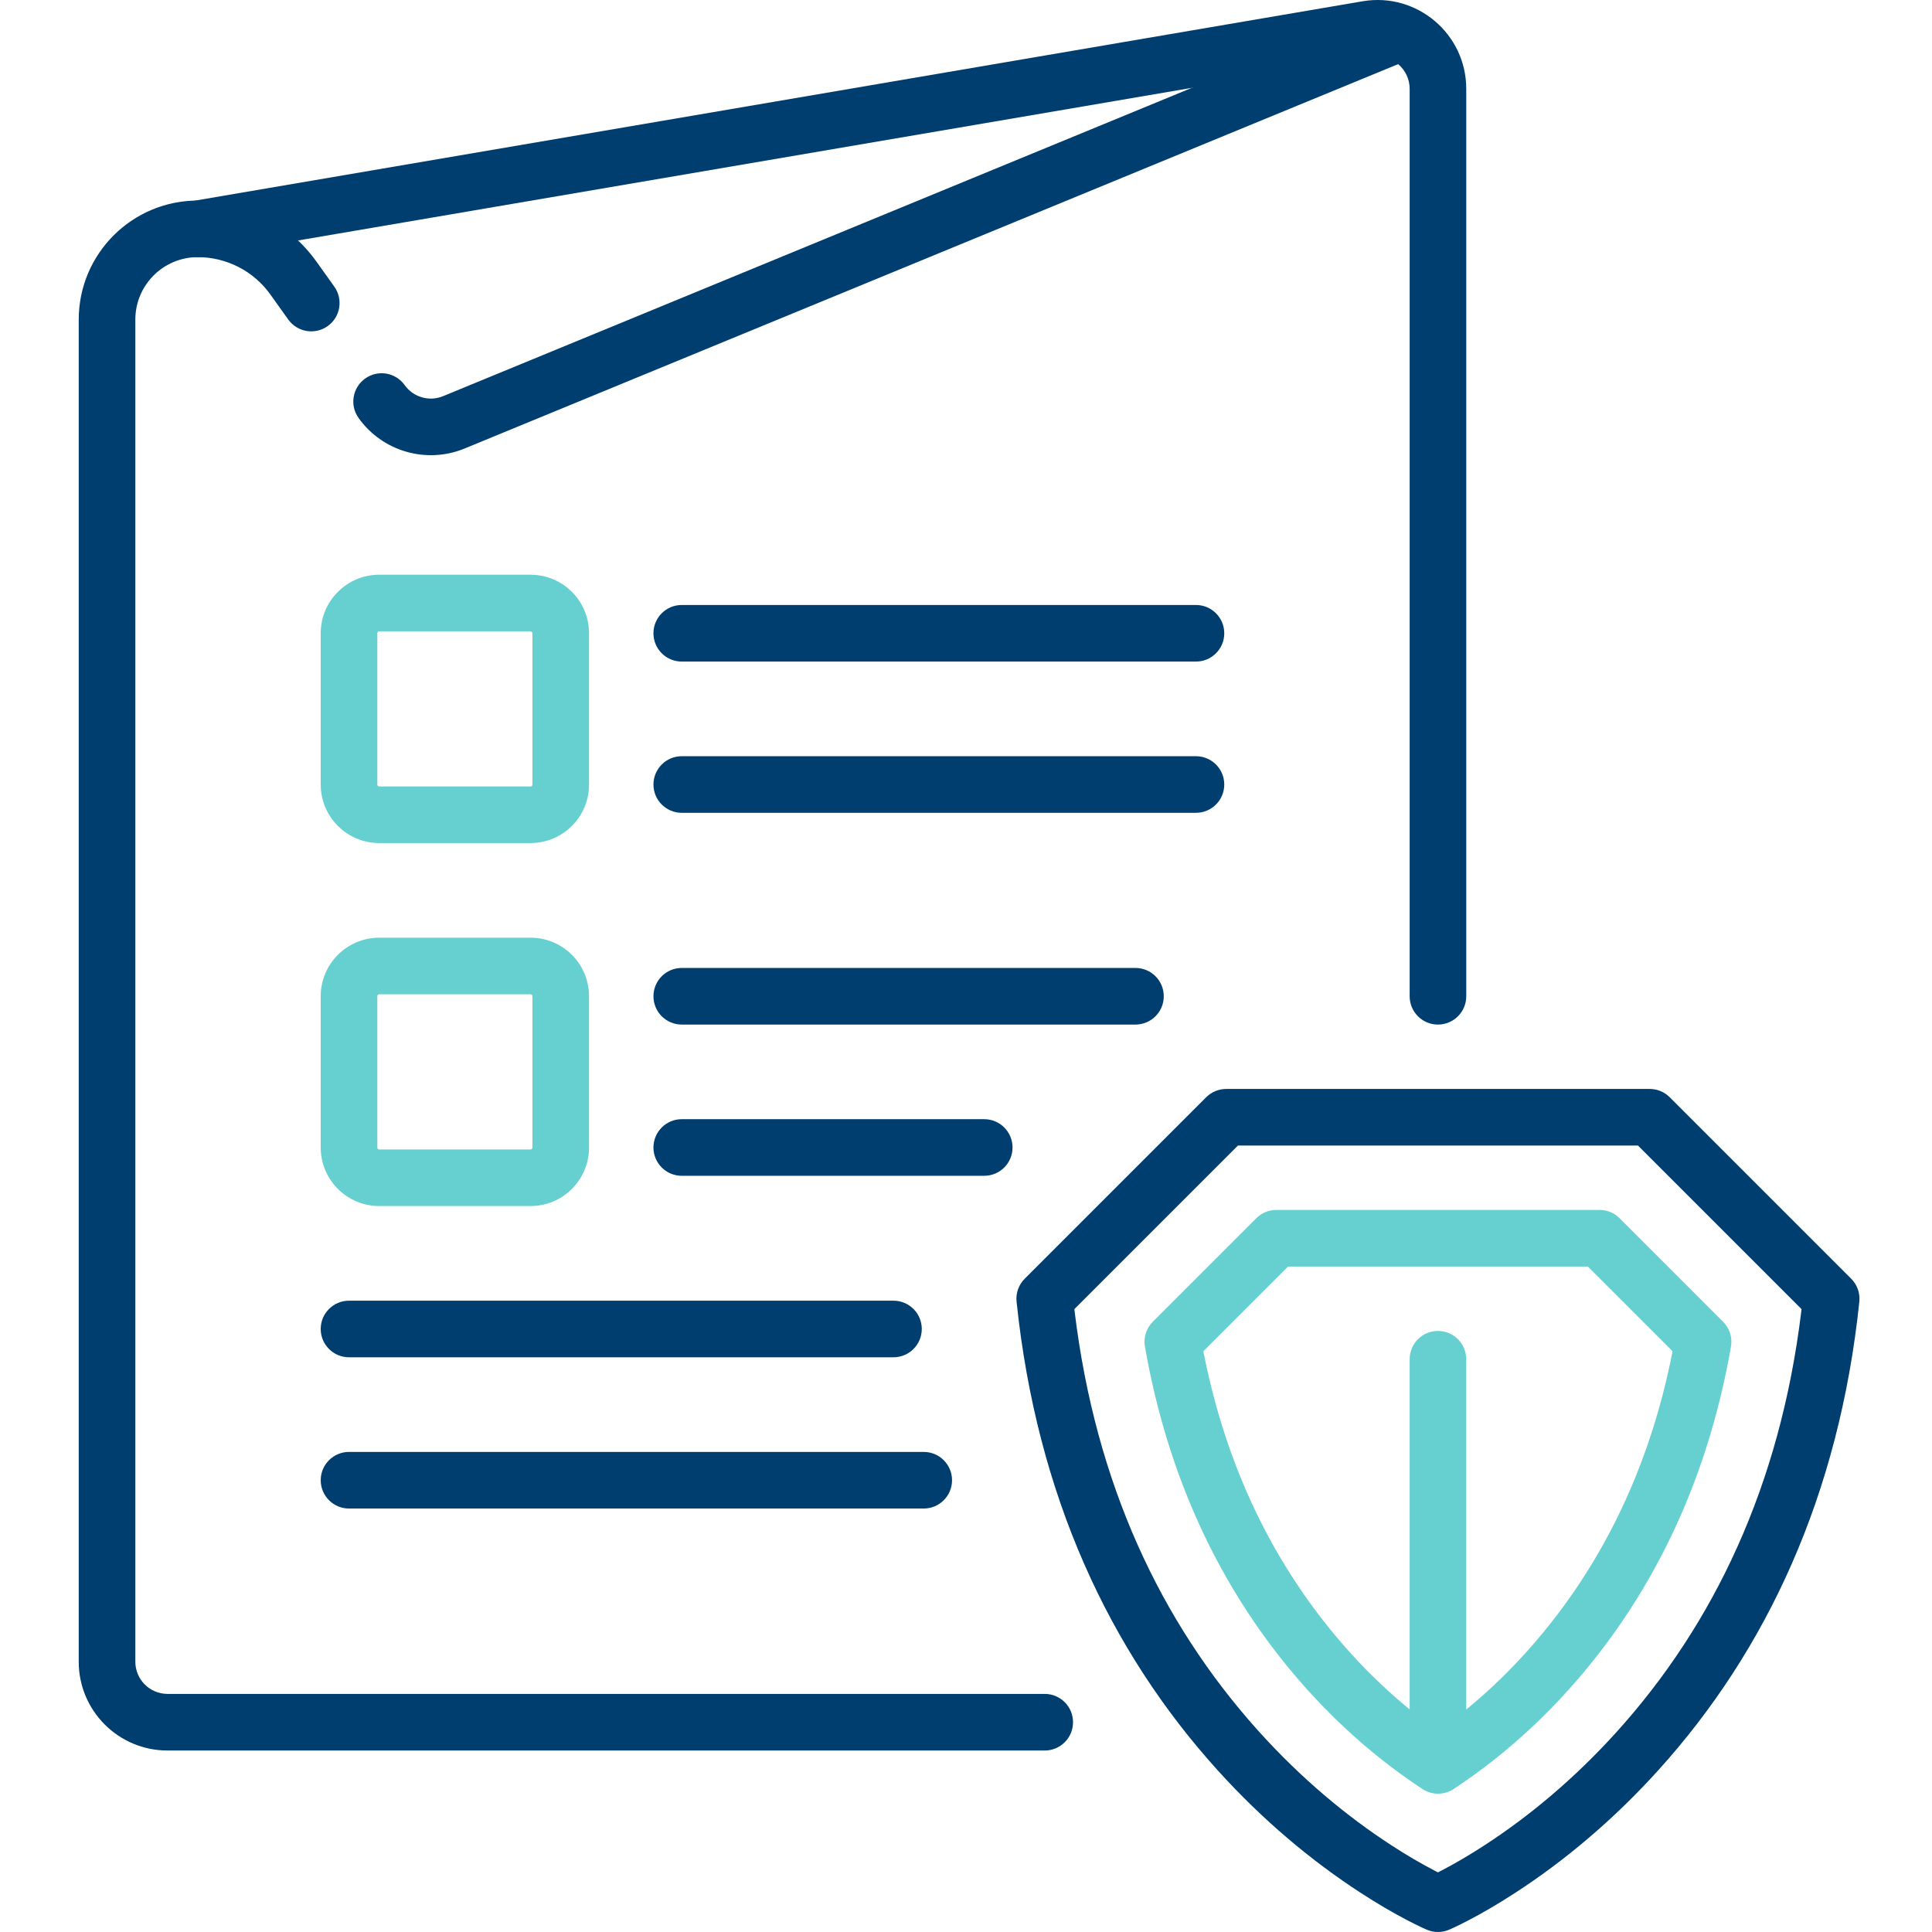
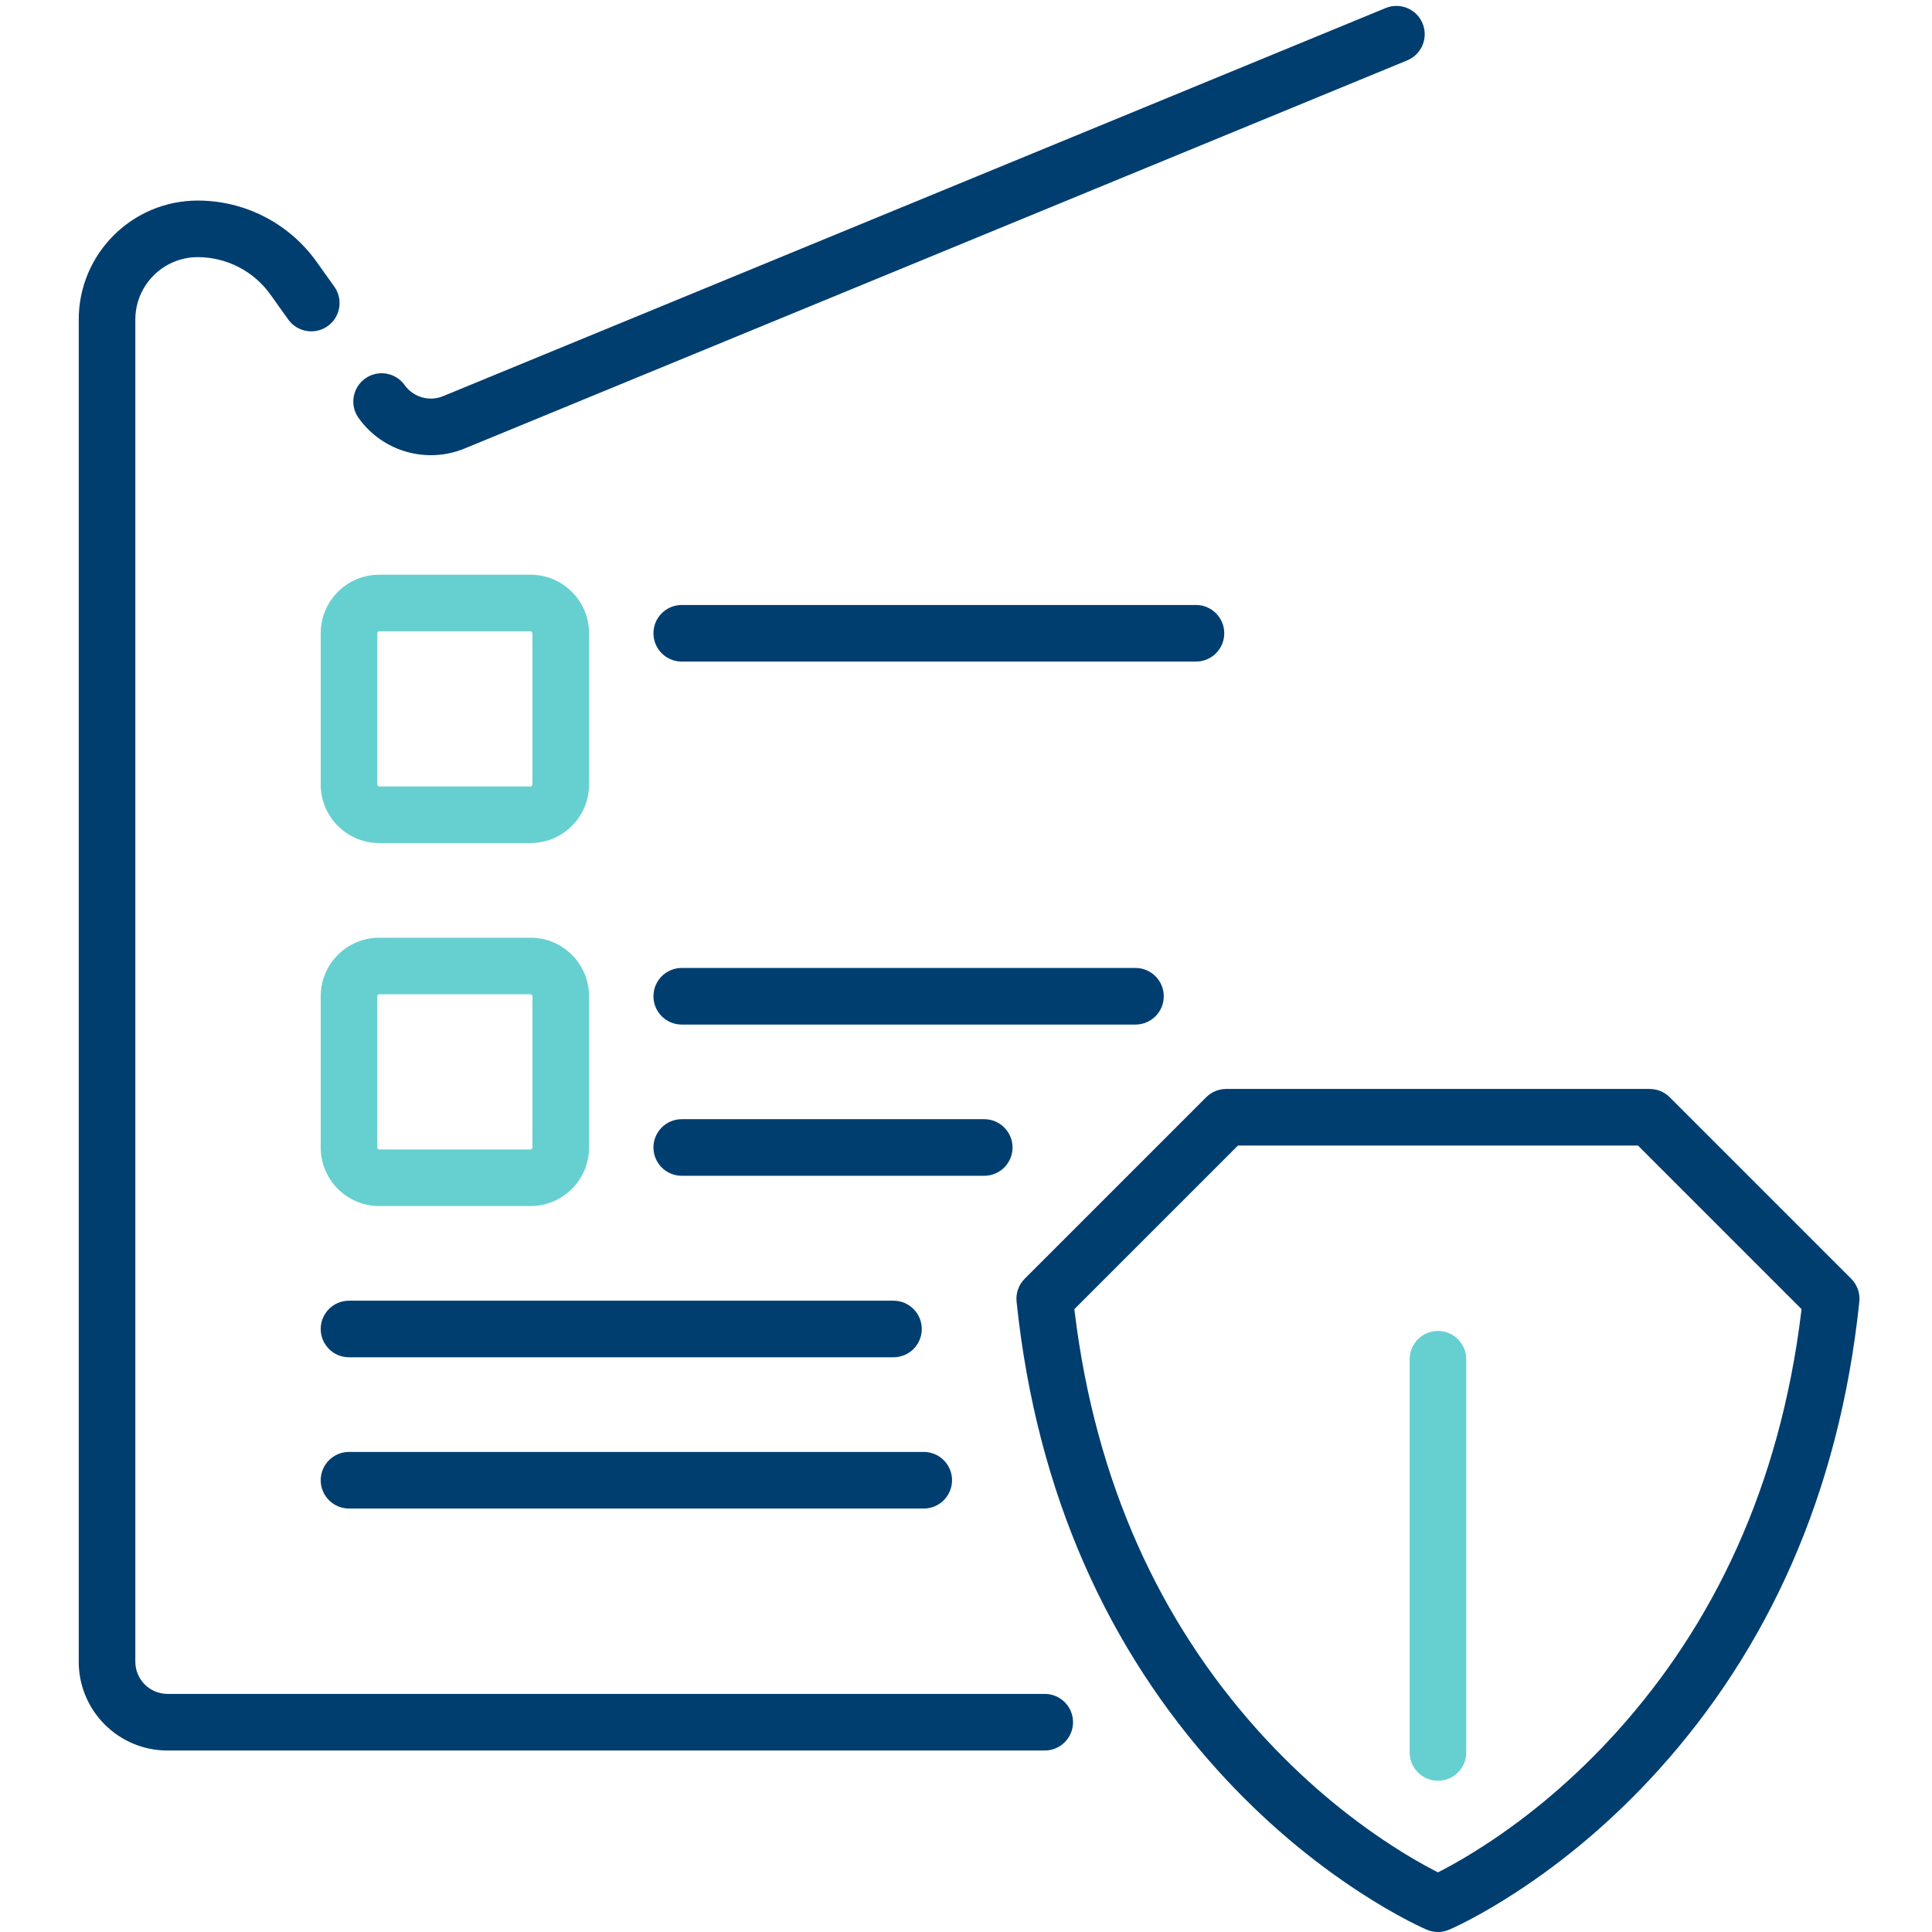
<svg xmlns="http://www.w3.org/2000/svg" width="80px" height="80px" viewBox="0 0 80 80" version="1.1">
  <title>icon-compliance</title>
  <g id="icon-compliance" stroke="none" stroke-width="1" fill="none" fill-rule="evenodd">
    <g id="policy" transform="translate(3.26, 0)" fill-rule="nonzero">
-       <path d="M53.159,0.053 C55.404,-0.33 57.454,1.4 57.454,3.678 L57.454,41.253 C57.454,41.9 56.93,42.425 56.282,42.425 C55.635,42.425 55.111,41.9 55.111,41.253 L55.111,3.678 C55.111,2.852 54.367,2.225 53.553,2.364 L5.127,10.632 C4.489,10.741 3.883,10.312 3.774,9.674 C3.665,9.036 4.094,8.43 4.732,8.321 L53.159,0.053 Z" id="Path" fill="#003E70" />
      <path d="M4.929,8.305 C6.88,8.305 8.71,9.247 9.844,10.834 L10.582,11.867 C10.958,12.394 10.837,13.126 10.31,13.502 C9.783,13.878 9.051,13.756 8.675,13.23 L7.937,12.196 C7.243,11.225 6.123,10.648 4.929,10.648 C3.501,10.648 2.344,11.806 2.344,13.234 L2.344,68.808 C2.344,69.544 2.941,70.141 3.677,70.141 L40,70.141 C40.647,70.141 41.172,70.666 41.172,71.313 C41.172,71.96 40.647,72.485 40,72.485 L3.677,72.485 C1.646,72.485 0,70.839 0,68.808 L0,13.234 C0,10.512 2.207,8.305 4.929,8.305 Z" id="Path" fill="#003E70" />
      <path d="M54.117,0.333 C54.715,0.087 55.4,0.372 55.646,0.971 C55.893,1.569 55.607,2.254 55.009,2.501 L15.98,18.571 C14.401,19.222 12.581,18.698 11.588,17.308 C11.212,16.782 11.334,16.05 11.861,15.674 C12.388,15.297 13.119,15.419 13.496,15.946 C13.856,16.45 14.515,16.64 15.088,16.404 L54.117,0.333 Z" id="Path" fill="#003E70" />
-       <path d="M46.262,31.313 C46.91,31.313 47.434,31.838 47.434,32.485 C47.434,33.132 46.91,33.657 46.262,33.657 L24.97,33.657 C24.322,33.657 23.798,33.132 23.798,32.485 C23.798,31.838 24.322,31.313 24.97,31.313 L46.262,31.313 Z" id="Path" fill="#003E70" />
      <path d="M33.737,53.859 C34.384,53.859 34.909,54.383 34.909,55.03 C34.909,55.678 34.384,56.202 33.737,56.202 L11.192,56.202 C10.545,56.202 10.02,55.678 10.02,55.03 C10.02,54.383 10.545,53.859 11.192,53.859 L33.737,53.859 Z" id="Path" fill="#003E70" />
      <path d="M34.99,60.121 C35.637,60.121 36.162,60.646 36.162,61.293 C36.162,61.94 35.637,62.465 34.99,62.465 L11.192,62.465 C10.545,62.465 10.02,61.94 10.02,61.293 C10.02,60.646 10.545,60.121 11.192,60.121 L34.99,60.121 Z" id="Path" fill="#003E70" />
-       <path d="M46.262,25.051 C46.91,25.051 47.434,25.575 47.434,26.223 C47.434,26.87 46.91,27.394 46.262,27.394 L24.97,27.394 C24.322,27.394 23.798,26.87 23.798,26.223 C23.798,25.575 24.322,25.051 24.97,25.051 L46.262,25.051 Z" id="Path" fill="#003E70" />
+       <path d="M46.262,25.051 C46.91,25.051 47.434,25.575 47.434,26.223 C47.434,26.87 46.91,27.394 46.262,27.394 L24.97,27.394 C24.322,27.394 23.798,26.87 23.798,26.223 C23.798,25.575 24.322,25.051 24.97,25.051 L46.262,25.051 " id="Path" fill="#003E70" />
      <path d="M37.495,46.343 C38.142,46.343 38.667,46.868 38.667,47.515 C38.667,48.162 38.142,48.687 37.495,48.687 L24.97,48.687 C24.322,48.687 23.798,48.162 23.798,47.515 C23.798,46.868 24.322,46.343 24.97,46.343 L37.495,46.343 Z" id="Path" fill="#003E70" />
      <path d="M43.757,40.081 C44.405,40.081 44.929,40.605 44.929,41.253 C44.929,41.9 44.405,42.425 43.757,42.425 L24.97,42.425 C24.322,42.425 23.798,41.9 23.798,41.253 C23.798,40.605 24.322,40.081 24.97,40.081 L43.757,40.081 Z" id="Path" fill="#003E70" />
      <path d="M65.05,45.091 C65.361,45.091 65.659,45.214 65.879,45.434 L73.394,52.949 C73.644,53.199 73.767,53.548 73.731,53.9 C72.891,61.926 69.888,68.345 65.407,73.301 C63.53,75.377 61.518,77.053 59.502,78.365 C58.792,78.827 58.13,79.212 57.533,79.523 C57.321,79.633 57.131,79.727 56.966,79.805 C56.861,79.854 56.785,79.888 56.74,79.907 C56.447,80.031 56.118,80.031 55.825,79.907 C55.78,79.888 55.704,79.854 55.599,79.805 C55.434,79.727 55.244,79.633 55.032,79.523 C54.434,79.212 53.773,78.827 53.063,78.365 C51.047,77.053 49.035,75.377 47.158,73.301 C42.677,68.345 39.674,61.926 38.834,53.9 C38.797,53.548 38.921,53.199 39.171,52.949 L46.686,45.434 C46.906,45.214 47.204,45.091 47.515,45.091 L65.05,45.091 Z M64.565,47.435 L48,47.435 L41.227,54.208 L41.241,54.328 C42.111,61.455 44.807,67.151 48.772,71.591 L48.896,71.729 C50.631,73.647 52.488,75.195 54.342,76.401 C54.987,76.821 55.583,77.167 56.115,77.444 C56.16,77.468 56.205,77.491 56.247,77.513 L56.282,77.53 L56.317,77.513 C56.339,77.502 56.361,77.491 56.383,77.479 L56.45,77.444 C56.982,77.167 57.578,76.821 58.223,76.401 C60.077,75.195 61.934,73.647 63.669,71.729 C67.701,67.27 70.445,61.529 71.324,54.328 L71.338,54.208 L64.565,47.435 Z" id="Path" fill="#003E70" />
-       <path d="M62.975,50.101 C63.286,50.101 63.584,50.224 63.804,50.444 L68.09,54.731 C68.36,55.001 68.482,55.385 68.416,55.761 C67.567,60.613 65.758,64.71 63.222,68.103 C61.314,70.656 59.141,72.626 56.929,74.08 C56.539,74.337 56.033,74.337 55.642,74.081 C53.424,72.623 51.247,70.649 49.338,68.095 C46.804,64.703 44.998,60.609 44.149,55.761 C44.083,55.385 44.205,55.001 44.475,54.731 L48.761,50.444 C48.981,50.224 49.279,50.101 49.59,50.101 L62.975,50.101 Z M62.49,52.445 L50.075,52.445 L46.568,55.952 L46.589,56.058 C47.407,60.171 48.976,63.655 51.125,66.569 L51.216,66.692 C52.744,68.736 54.457,70.369 56.21,71.628 L56.285,71.681 L56.359,71.629 C58.067,70.402 59.74,68.817 61.24,66.839 L61.345,66.7 C63.542,63.76 65.146,60.233 65.976,56.059 L65.997,55.952 L62.49,52.445 Z" id="Path" fill="#66D0D1" />
      <path d="M56.282,55.111 C56.93,55.111 57.454,55.636 57.454,56.283 L57.454,72.565 C57.454,73.213 56.93,73.737 56.282,73.737 C55.635,73.737 55.111,73.213 55.111,72.565 L55.111,56.283 C55.111,55.636 55.635,55.111 56.282,55.111 Z" id="Path" fill="#66D0D1" />
      <path d="M18.707,23.798 C20.046,23.798 21.131,24.883 21.131,26.222 L21.131,32.485 C21.131,33.824 20.046,34.909 18.707,34.909 L12.444,34.909 C11.105,34.909 10.02,33.824 10.02,32.485 L10.02,26.222 C10.02,24.883 11.105,23.798 12.444,23.798 L18.707,23.798 Z M18.707,26.142 L12.444,26.142 C12.4,26.142 12.364,26.178 12.364,26.222 L12.364,32.485 C12.364,32.53 12.4,32.566 12.444,32.566 L18.707,32.566 C18.751,32.566 18.788,32.53 18.788,32.485 L18.788,26.222 C18.788,26.178 18.751,26.142 18.707,26.142 Z" id="Path" fill="#66D0D1" />
      <path d="M18.707,38.828 C20.046,38.828 21.131,39.914 21.131,41.253 L21.131,47.515 C21.131,48.854 20.046,49.94 18.707,49.94 L12.444,49.94 C11.105,49.94 10.02,48.854 10.02,47.515 L10.02,41.253 C10.02,39.914 11.105,38.828 12.444,38.828 L18.707,38.828 Z M18.707,41.172 L12.444,41.172 C12.4,41.172 12.364,41.208 12.364,41.253 L12.364,47.515 C12.364,47.56 12.4,47.596 12.444,47.596 L18.707,47.596 C18.751,47.596 18.788,47.56 18.788,47.515 L18.788,41.253 C18.788,41.208 18.751,41.172 18.707,41.172 Z" id="Path" fill="#66D0D1" />
    </g>
  </g>
</svg>